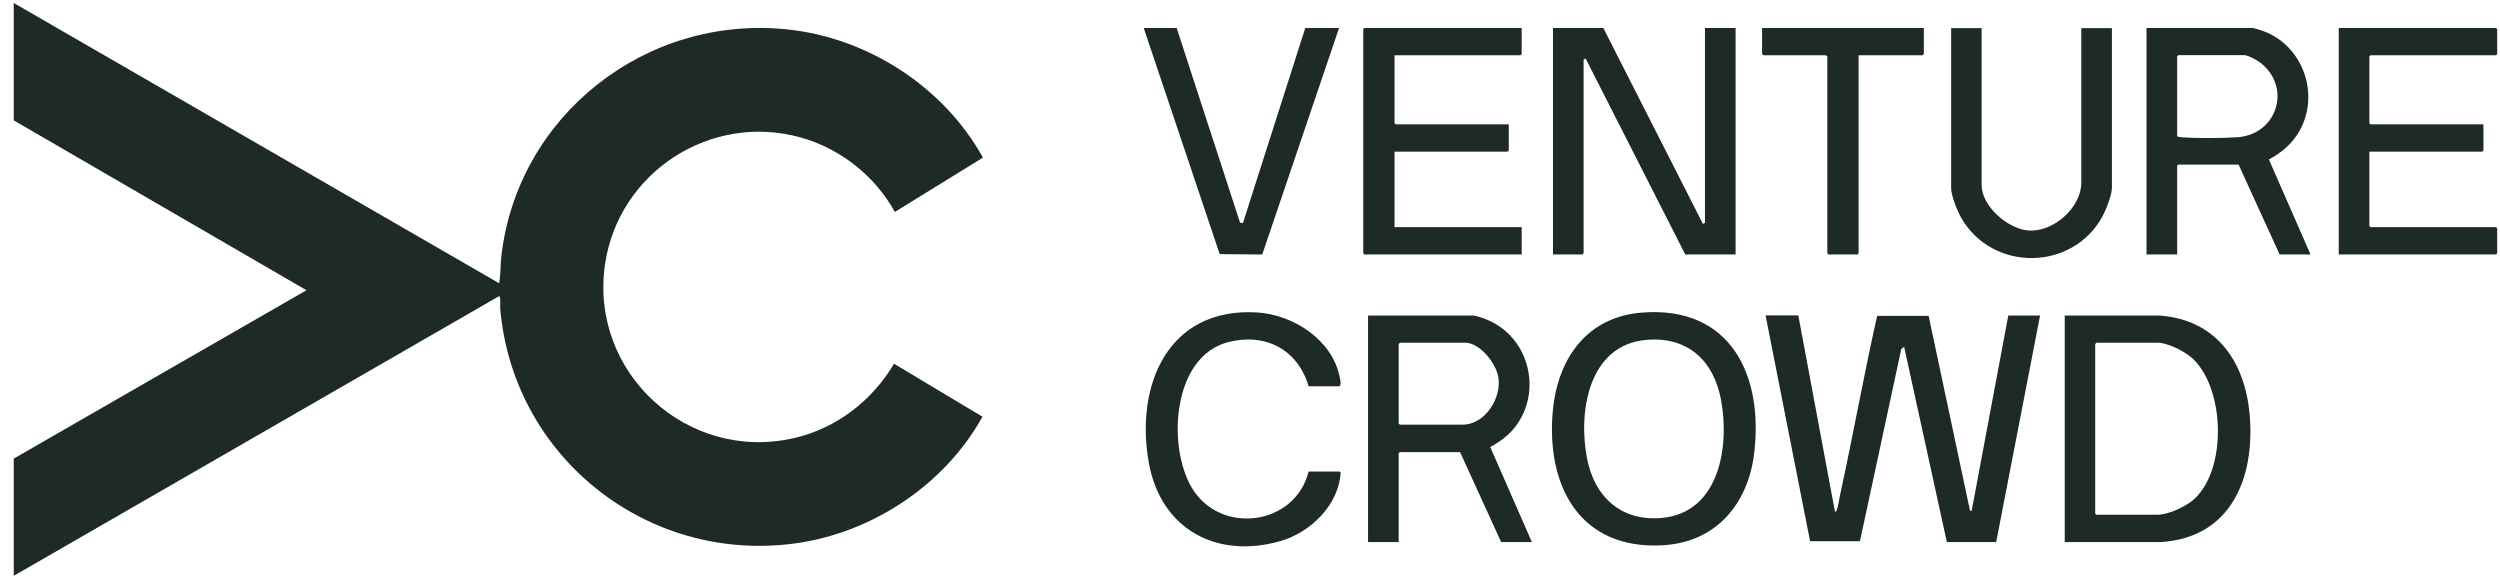
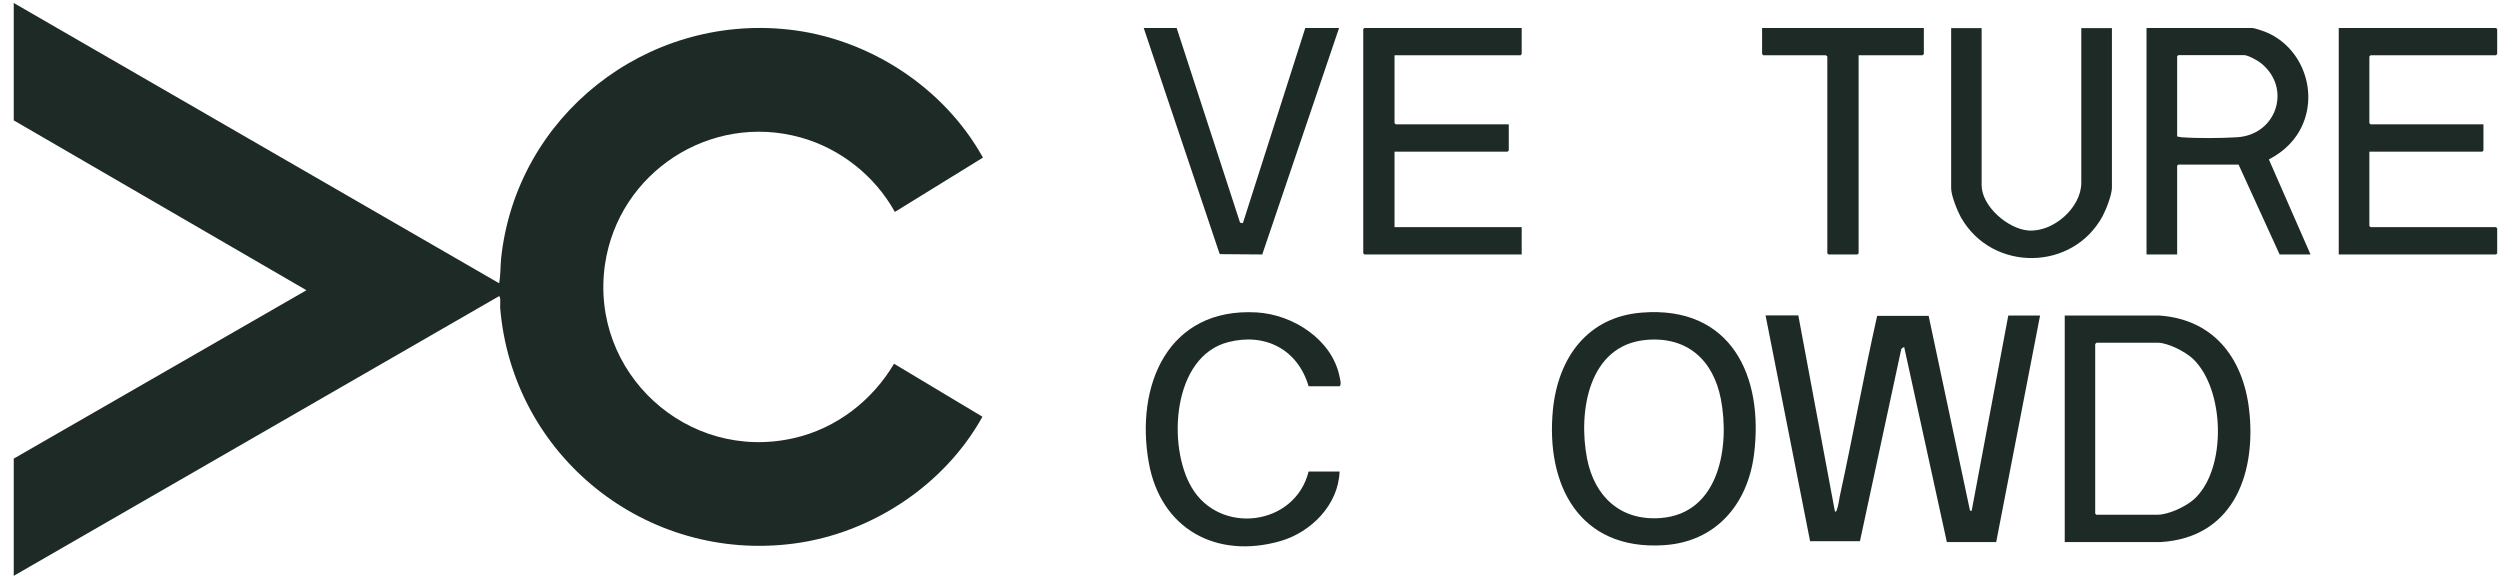
<svg xmlns="http://www.w3.org/2000/svg" width="151" height="35" viewBox="0 0 151 35" fill="none">
  <g id="Group 32">
    <path id="Vector" d="M0.83 0.18L30.15 17.11C30.24 16.61 30.22 16.09 30.27 15.58C31.2 6.99 39.02 0.86 47.59 1.78C52.45 2.3 57.01 5.26 59.37 9.52L54.05 12.8C52.84 10.62 50.76 8.97 48.35 8.3C42.89 6.79 37.35 10.42 36.54 15.98C35.6 22.51 41.52 27.94 47.96 26.46C50.51 25.88 52.68 24.2 54 21.97L59.34 25.17C57.05 29.3 52.65 32.21 47.96 32.83C39.03 34.01 30.95 27.55 30.21 18.59C30.2 18.46 30.26 17.89 30.14 17.89L0.83 34.78V27.7L18.51 17.53L0.83 7.27V0.19V0.18Z" fill="#1D2A26" />
    <path id="Vector_2" d="M108.62 19.06L110.83 30.9C110.91 30.92 110.93 30.84 110.95 30.78C111.03 30.58 111.08 30.18 111.13 29.94C111.92 26.33 112.57 22.68 113.38 19.08H116.49L118.99 30.85H119.09L121.3 19.06H123.22L120.57 32.74H117.59L115.01 20.95L114.84 21.07L112.34 32.69H109.33L106.64 19.05H108.63L108.62 19.06Z" fill="#1D2A26" />
-     <path id="Vector_3" d="M102.98 1.69H104.83V15.37H101.79L95.77 3.53L95.65 3.6V15.3L95.58 15.37H93.8V1.69H96.84L102.86 13.53L102.98 13.45V1.69Z" fill="#1D2A26" />
    <path id="Vector_4" d="M124.7 19.06H130.46C133.87 19.32 135.6 21.84 135.88 25.05C136.21 28.84 134.77 32.48 130.51 32.74H124.71V19.06H124.7ZM126.62 20.71L126.55 20.78V31.02L126.62 31.09H130.31C130.97 31.09 132 30.61 132.5 30.17C134.53 28.37 134.39 23.47 132.43 21.65C131.97 21.23 130.94 20.7 130.32 20.7H126.63L126.62 20.71Z" fill="#1D2A26" />
    <path id="Vector_5" d="M99.18 18.88C104.56 18.46 106.55 22.72 105.94 27.47C105.55 30.48 103.62 32.74 100.48 32.93C95.39 33.25 93.34 29.29 93.8 24.71C94.12 21.6 95.89 19.13 99.18 18.88ZM99.43 20.53C95.93 20.84 95.31 24.89 95.86 27.71C96.31 29.99 97.88 31.47 100.29 31.29C103.86 31.03 104.49 26.95 103.94 24.1C103.48 21.74 101.9 20.31 99.43 20.53Z" fill="#1D2A26" />
    <path id="Vector_6" d="M139.56 15.37H137.69L135.21 9.94H131.57L131.5 10.01V15.37H129.65V1.69H136.04C136.15 1.69 136.63 1.85 136.76 1.9C138.95 2.73 140.01 5.35 139.09 7.5C138.68 8.46 137.96 9.15 137.04 9.63L139.56 15.38V15.37ZM131.5 8.24C131.59 8.26 131.67 8.28 131.76 8.29C132.7 8.36 134.17 8.35 135.12 8.29C137.52 8.14 138.43 5.32 136.57 3.82C136.38 3.66 135.78 3.33 135.55 3.33H131.57L131.5 3.4V8.23V8.24Z" fill="#1D2A26" />
-     <path id="Vector_7" d="M92.54 32.74H90.67L88.19 27.31H84.55L84.48 27.38V32.74H82.63V19.06H88.97C89.19 19.06 89.72 19.26 89.93 19.36C92.27 20.4 93.1 23.39 91.7 25.53C91.27 26.19 90.7 26.62 90.01 27L92.53 32.75L92.54 32.74ZM84.55 20.71L84.48 20.78V25.58L84.55 25.65H88.34C89.71 25.65 90.74 24 90.49 22.73C90.33 21.91 89.38 20.7 88.49 20.7H84.56L84.55 20.71Z" fill="#1D2A26" />
    <path id="Vector_8" d="M91.91 1.69V3.26L91.84 3.34H84.23V7.44L84.31 7.51H91.13V9.09L91.06 9.16H84.23V13.72H91.91V15.37H82.41L82.34 15.3V1.76L82.41 1.69H91.91Z" fill="#1D2A26" />
    <path id="Vector_9" d="M150 7.51V9.09L149.93 9.16H143.11V13.65L143.18 13.72H150.76L150.83 13.79V15.3L150.76 15.37H141.26V1.69H150.76L150.83 1.76V3.26L150.76 3.34H143.18L143.11 3.41V7.44L143.18 7.51H150Z" fill="#1D2A26" />
-     <path id="Vector_10" d="M79.04 23.33C78.39 21.12 76.44 20.09 74.2 20.66C70.81 21.51 70.49 26.94 71.98 29.45C73.69 32.34 78.22 31.77 79.04 28.48H80.91L80.98 28.56C80.84 30.51 79.17 32.15 77.34 32.68C73.47 33.79 70.11 31.95 69.39 27.96C68.55 23.29 70.53 18.56 75.91 18.87C78.1 19 80.46 20.51 80.91 22.75C80.94 22.92 81.04 23.22 80.91 23.33H79.04Z" fill="#1D2A26" />
+     <path id="Vector_10" d="M79.04 23.33C78.39 21.12 76.44 20.09 74.2 20.66C70.81 21.51 70.49 26.94 71.98 29.45C73.69 32.34 78.22 31.77 79.04 28.48H80.91C80.84 30.51 79.17 32.15 77.34 32.68C73.47 33.79 70.11 31.95 69.39 27.96C68.55 23.29 70.53 18.56 75.91 18.87C78.1 19 80.46 20.51 80.91 22.75C80.94 22.92 81.04 23.22 80.91 23.33H79.04Z" fill="#1D2A26" />
    <path id="Vector_11" d="M119.69 1.69V11.18C119.69 12.45 121.26 13.81 122.49 13.92C124 14.05 125.71 12.55 125.71 11.04V1.7H127.56V11.33C127.56 11.76 127.21 12.66 127 13.05C125.2 16.38 120.37 16.44 118.47 13.18C118.24 12.78 117.85 11.82 117.85 11.38V1.7H119.7L119.69 1.69Z" fill="#1D2A26" />
    <path id="Vector_12" d="M71.07 1.69L74.9 13.45L75.07 13.48L78.84 1.69H80.88L76.24 15.37L73.69 15.35L73.65 15.29L69.08 1.69H71.07Z" fill="#1D2A26" />
    <path id="Vector_13" d="M116.2 1.69V3.26L116.12 3.34H112.26V15.3L112.19 15.37H110.44L110.37 15.3V3.41L110.29 3.34H106.51L106.43 3.26V1.69H116.2Z" fill="#1D2A26" />
  </g>
</svg>